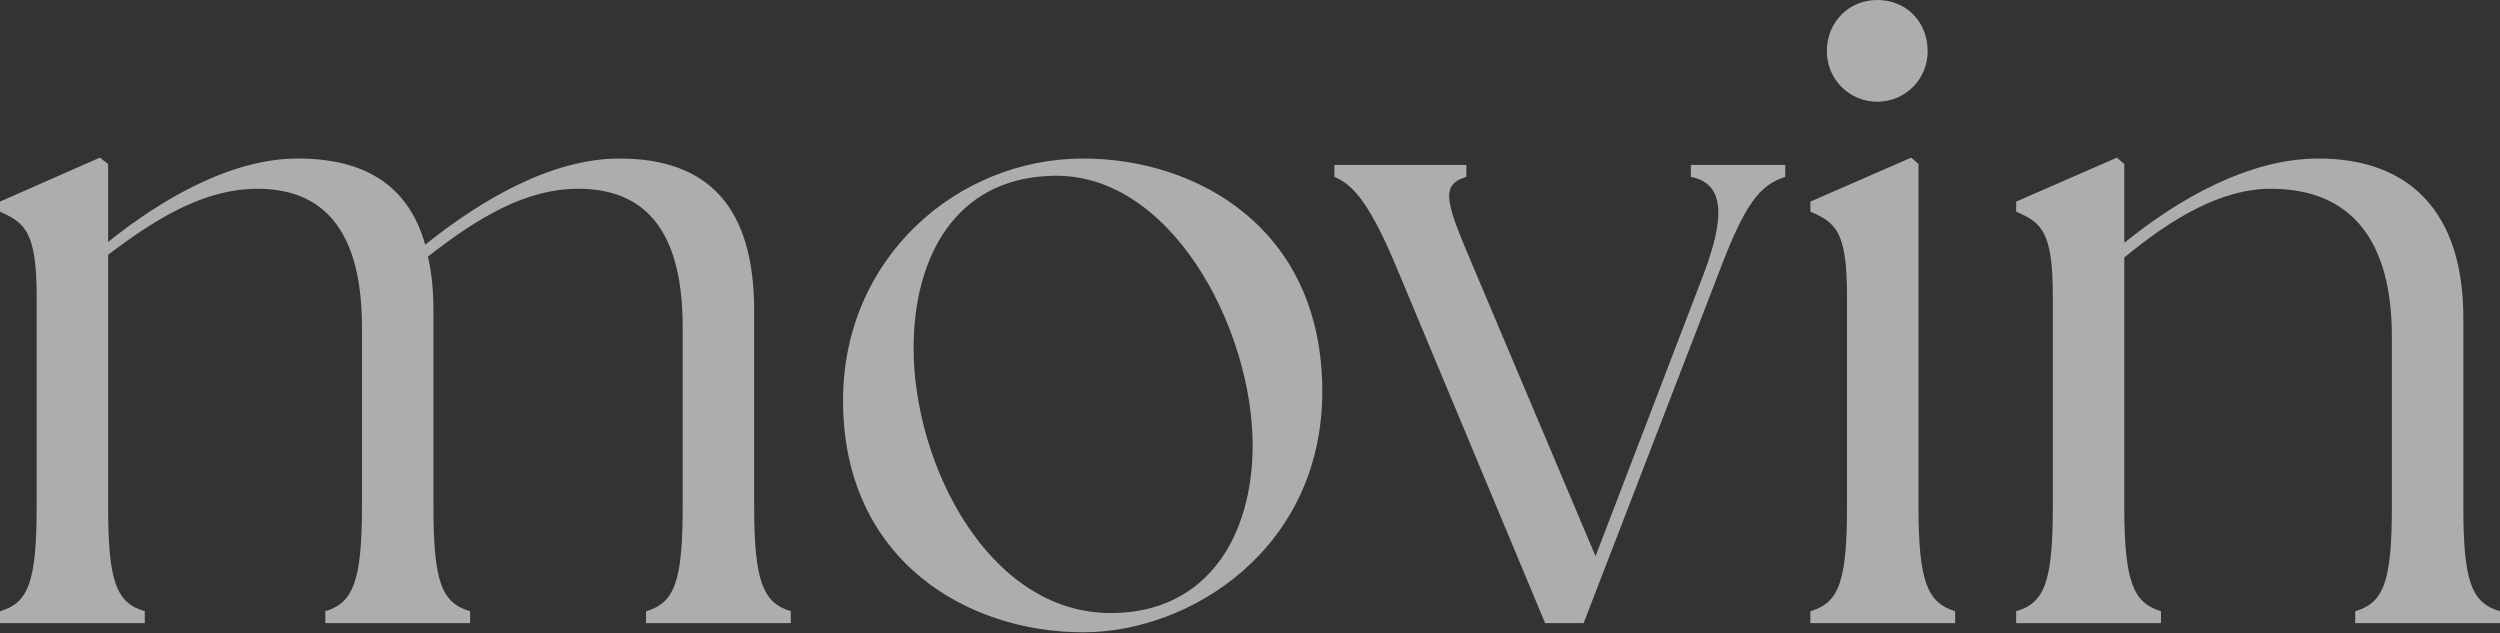
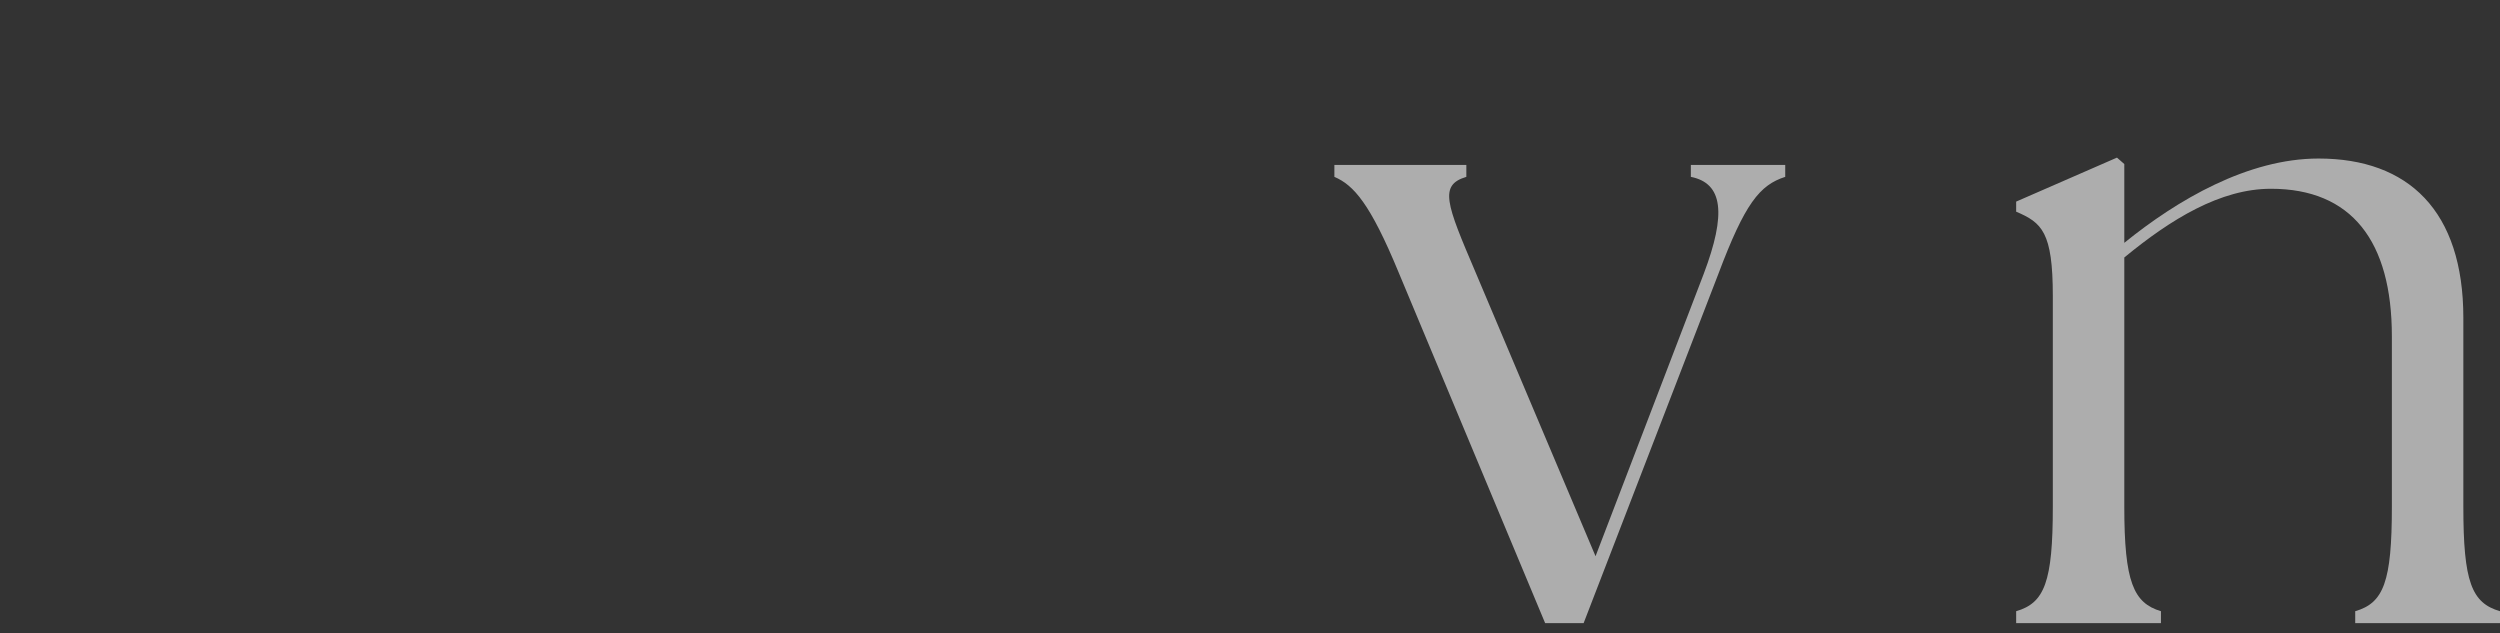
<svg xmlns="http://www.w3.org/2000/svg" width="667" height="169" viewBox="0 0 667 169" fill="none">
  <rect x="0" y="0" width="667" height="169" fill="#333333" stroke="none" />
  <path d="M537.913 166.25V163.071C545.492 160.871 547.692 155.248 547.692 135.2V78.969C547.692 61.855 544.758 59.41 537.913 56.476V53.787L564.806 42.051L566.762 43.763V64.789C580.942 53.298 599.767 42.296 618.592 42.296C642.552 42.296 657.221 56.232 657.221 84.836V135.2C657.221 155.248 659.421 160.871 667 163.071V166.25H628.372V163.071C635.951 160.871 638.151 155.248 638.151 135.2V89.726C638.151 64.3 627.394 50.364 605.879 50.364C592.433 50.364 579.23 58.432 566.762 68.7V135.2C566.762 155.248 569.207 160.871 576.541 163.071V166.25H537.913Z" fill="white" fill-opacity="0.6" />
-   <path d="M483.005 166.249V163.071C490.584 160.871 492.784 155.248 492.784 135.2V78.969C492.784 61.855 489.85 59.41 483.005 56.476V53.787L509.898 42.051L511.854 43.763V135.2C511.854 155.248 514.299 160.871 521.633 163.071V166.249H483.005ZM487.406 13.691C487.406 5.868 493.273 0 500.852 0C508.676 0 514.299 5.868 514.299 13.691C514.299 21.026 508.431 27.138 500.852 27.138C493.273 27.138 487.406 21.026 487.406 13.691Z" fill="white" fill-opacity="0.6" />
  <path d="M373.127 72.611C365.548 54.275 361.147 49.385 356.013 47.185V44.006H391.218V47.185C383.884 49.385 385.84 54.275 393.663 72.611L425.691 148.401L454.54 73.1C460.652 56.964 459.674 48.896 451.117 47.185V44.006H476.299V47.185C469.453 49.385 465.541 54.275 458.451 73.1L422.512 166.249H412.244L373.127 72.611Z" fill="white" fill-opacity="0.6" />
-   <path d="M288.979 168.694C257.929 168.694 224.924 149.38 224.924 106.84C224.924 68.7 255.485 42.296 288.979 42.296C319.295 42.296 352.789 60.877 352.789 104.395C352.789 146.201 317.828 168.694 288.979 168.694ZM243.749 92.904C243.749 123.953 263.797 163.56 296.313 163.56C322.473 163.56 334.208 142.534 334.208 118.819C334.208 87.281 311.96 45.23 279.933 46.941C254.996 47.919 243.749 68.456 243.749 92.904Z" fill="white" fill-opacity="0.6" />
-   <path d="M0 166.25V163.071C7.579 160.871 9.779 155.248 9.779 135.2V78.969C9.779 61.855 6.601 59.41 0 56.476V53.787L26.649 42.051L28.849 43.763V64.544C43.518 52.809 61.854 42.296 79.457 42.296C97.549 42.296 109.04 49.63 113.44 65.278C128.109 53.542 146.935 42.296 165.271 42.296C188.986 42.296 201.21 55.254 201.21 82.88V135.2C201.21 155.248 203.655 160.871 210.989 163.071V166.25H172.361V163.071C179.94 160.871 182.14 155.248 182.14 135.2V87.281C182.14 63.077 173.339 50.364 154.269 50.364C140.334 50.364 127.621 57.943 114.174 68.456C115.152 72.612 115.641 77.502 115.641 82.88V135.2C115.641 155.248 117.841 160.871 125.42 163.071V166.25H86.792V163.071C94.126 160.871 96.571 155.248 96.571 135.2V87.281C96.571 63.077 87.525 50.364 68.7 50.364C54.764 50.364 42.051 57.943 28.849 67.967V135.2C28.849 155.248 31.049 160.871 38.628 163.071V166.25H0Z" fill="white" fill-opacity="0.6" />
</svg>